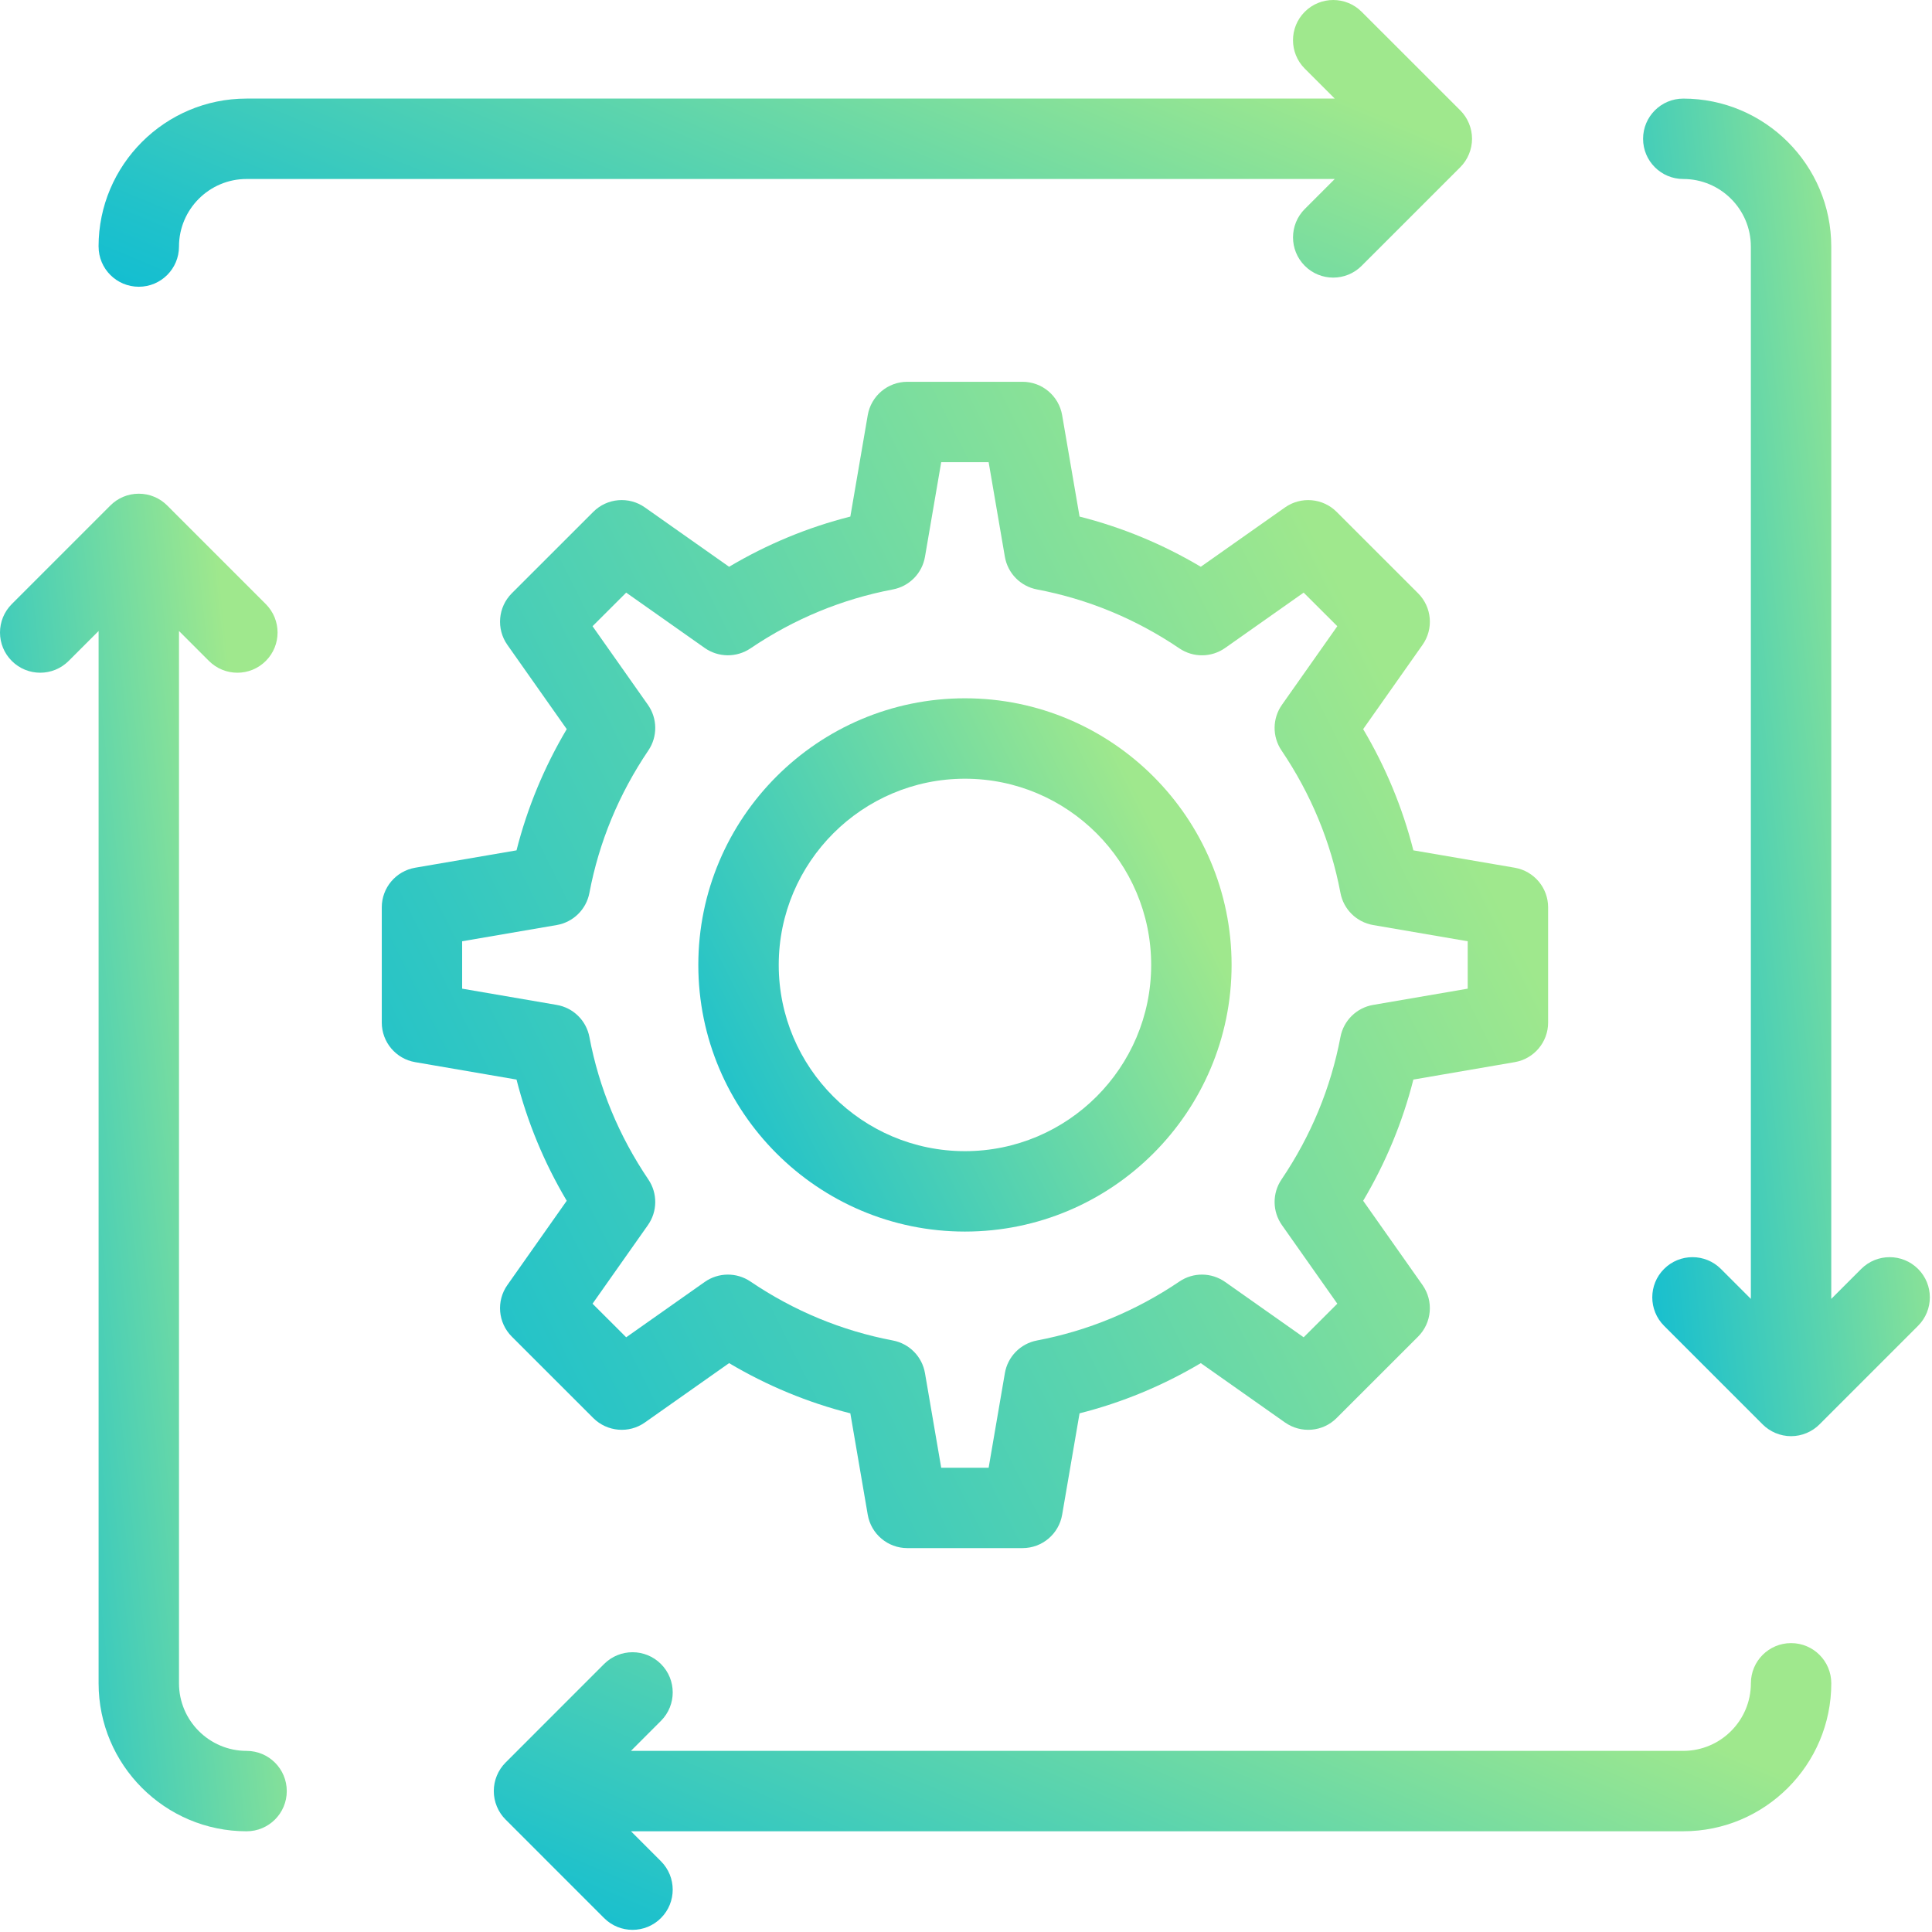
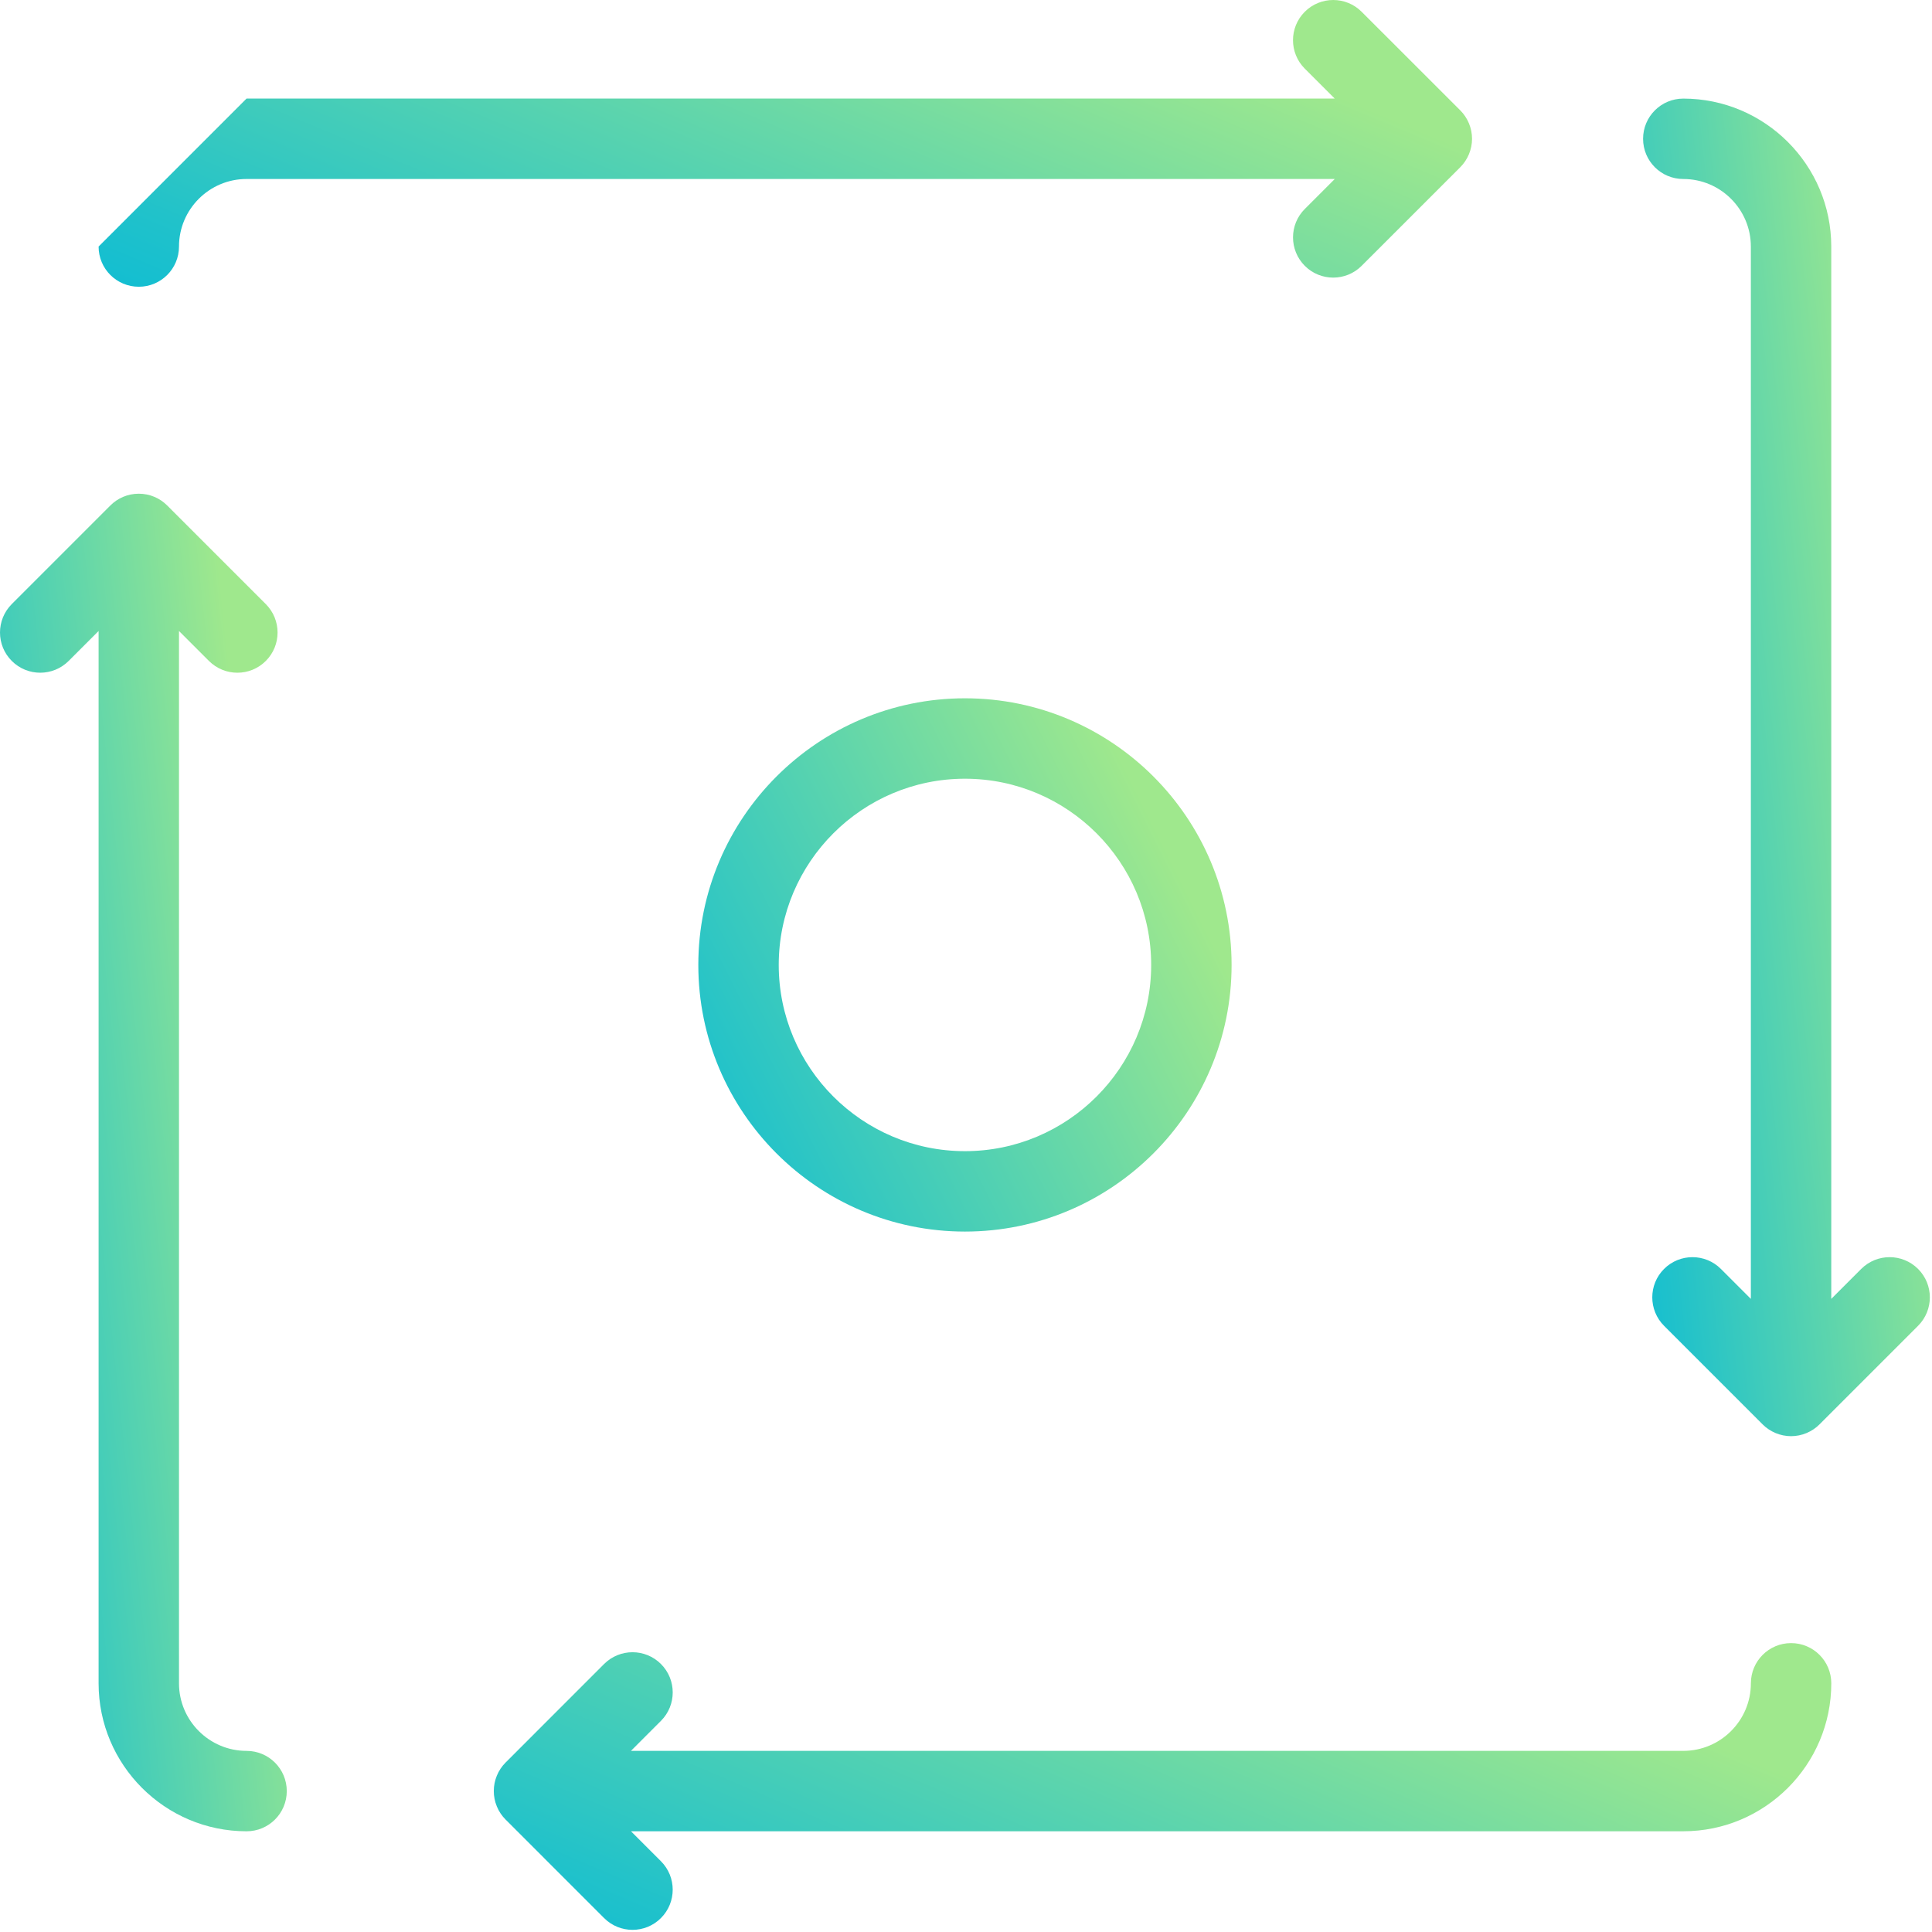
<svg xmlns="http://www.w3.org/2000/svg" width="598" height="598" viewBox="0 0 598 598" fill="none">
-   <path d="M30.517 76.312C30.517 83.187 36.085 88.755 42.959 88.755C49.84 88.755 55.402 83.182 55.402 76.312C55.402 64.786 64.782 55.4 76.32 55.4H413.146L403.865 64.682C399.006 69.536 399.006 77.416 403.865 82.28C406.297 84.713 409.48 85.926 412.662 85.926C415.844 85.926 419.032 84.713 421.459 82.28L451.98 51.764C453.121 50.624 454.038 49.259 454.668 47.743C455.293 46.238 455.631 44.613 455.631 42.957C455.631 41.296 455.293 39.671 454.668 38.171C454.037 36.655 453.121 35.29 451.98 34.15L421.459 3.644C416.599 -1.215 408.724 -1.215 403.86 3.644C399.001 8.504 399.001 16.389 403.86 21.243L413.136 30.514H76.309C51.055 30.514 30.507 51.055 30.507 76.311L30.517 76.312Z" fill="url(#paint0_linear_1137_1907)" />
+   <path d="M30.517 76.312C30.517 83.187 36.085 88.755 42.959 88.755C49.84 88.755 55.402 83.182 55.402 76.312C55.402 64.786 64.782 55.4 76.32 55.4H413.146L403.865 64.682C399.006 69.536 399.006 77.416 403.865 82.28C406.297 84.713 409.48 85.926 412.662 85.926C415.844 85.926 419.032 84.713 421.459 82.28L451.98 51.764C453.121 50.624 454.038 49.259 454.668 47.743C455.293 46.238 455.631 44.613 455.631 42.957C455.631 41.296 455.293 39.671 454.668 38.171C454.037 36.655 453.121 35.29 451.98 34.15L421.459 3.644C416.599 -1.215 408.724 -1.215 403.86 3.644C399.001 8.504 399.001 16.389 403.86 21.243L413.136 30.514H76.309L30.517 76.312Z" fill="url(#paint0_linear_1137_1907)" />
  <path d="M554.383 508.579C547.503 508.579 541.94 514.152 541.94 521.022C541.94 532.548 532.56 541.934 521.023 541.934L195.303 541.929L204.579 532.647C209.438 527.788 209.438 519.903 204.579 515.049C199.72 510.189 191.845 510.189 186.98 515.049L156.475 545.565C155.324 546.716 154.412 548.091 153.782 549.617C152.527 552.658 152.527 556.086 153.782 559.127C154.412 560.653 155.324 562.033 156.475 563.179L186.98 593.685C189.413 596.122 192.595 597.336 195.777 597.336C198.959 597.336 202.147 596.122 204.574 593.69C209.433 588.831 209.433 580.955 204.574 576.091L195.303 566.82H521.023C546.278 566.82 566.826 546.279 566.826 521.023C566.831 514.148 561.263 508.58 554.383 508.58L554.383 508.579Z" fill="url(#paint1_linear_1137_1907)" />
  <path d="M3.65 204.579C8.509 209.438 16.384 209.438 21.248 204.579L30.519 195.308V521.028C30.519 546.283 51.071 566.826 76.322 566.826C83.202 566.826 88.764 561.253 88.764 554.383C88.764 547.508 83.197 541.94 76.322 541.94C64.791 541.94 55.404 532.56 55.404 521.028V195.308L64.675 204.579C67.108 207.011 70.29 208.225 73.472 208.225C76.655 208.225 79.842 207.011 82.269 204.579C87.129 199.725 87.129 191.845 82.269 186.98L51.764 156.47C49.514 154.209 46.399 152.813 42.956 152.813C39.514 152.813 36.399 154.209 34.149 156.47L3.644 186.98C-1.215 191.845 -1.215 199.725 3.649 204.579H3.65Z" fill="url(#paint2_linear_1137_1907)" />
  <path d="M576.089 392.766L566.819 402.037V76.317C566.819 51.062 546.267 30.519 521.016 30.519C514.136 30.519 508.573 36.092 508.573 42.962C508.573 49.837 514.141 55.405 521.016 55.405C532.547 55.405 541.933 64.785 541.933 76.317V402.037L532.662 392.766C527.803 387.907 519.928 387.907 515.064 392.766C510.204 397.62 510.204 405.5 515.064 410.365L545.569 440.875C546.71 442.016 548.069 442.933 549.58 443.563C551.085 444.193 552.71 444.531 554.376 444.531C556.043 444.531 557.668 444.193 559.173 443.563C560.684 442.932 562.048 442.016 563.184 440.875L593.689 410.365C598.548 405.505 598.548 397.62 593.689 392.766C588.825 387.907 580.949 387.907 576.09 392.766H576.089Z" fill="url(#paint3_linear_1137_1907)" />
-   <path d="M468.836 268.579L437.472 263.204C434.128 250.043 428.93 237.485 421.931 225.683L440.305 199.6C443.795 194.652 443.212 187.918 438.93 183.636L413.712 158.428C409.446 154.163 402.701 153.574 397.742 157.058L371.674 175.428C359.888 168.433 347.32 163.225 334.148 159.892L328.762 128.517C327.741 122.543 322.564 118.173 316.502 118.173H280.846C274.783 118.173 269.606 122.543 268.585 128.517L263.2 159.892C250.028 163.225 237.46 168.433 225.673 175.428L199.605 157.058C194.673 153.574 187.913 154.142 183.636 158.428L158.417 183.636C154.141 187.912 153.558 194.652 157.042 199.6L175.417 225.683C168.417 237.485 163.214 250.043 159.876 263.204L128.512 268.579C122.532 269.605 118.168 274.787 118.168 280.845V316.501C118.168 322.558 122.532 327.74 128.512 328.761L159.876 334.152C163.219 347.308 168.417 359.865 175.417 371.668L157.042 397.75C153.553 402.698 154.136 409.433 158.417 413.714L183.636 438.922C187.928 443.193 194.672 443.782 199.605 440.292L225.673 421.923C237.46 428.918 250.028 434.126 263.2 437.459L268.585 468.833C269.606 474.807 274.783 479.177 280.846 479.177H316.502C322.564 479.177 327.741 474.807 328.762 468.833L334.148 437.459C347.32 434.125 359.888 428.917 371.674 421.923L397.742 440.292C402.69 443.766 409.435 443.214 413.712 438.922L438.93 413.714C443.206 409.438 443.79 402.699 440.305 397.75L421.931 371.668C428.931 359.866 434.134 347.308 437.472 334.152L468.836 328.761C474.815 327.74 479.18 322.558 479.18 316.501V280.845C479.18 274.793 474.815 269.61 468.836 268.579ZM454.289 306.016L425.024 311.042C419.894 311.917 415.862 315.886 414.899 320.995C411.92 336.735 405.784 351.558 396.659 365.069C393.753 369.355 393.815 374.98 396.794 379.205L413.93 403.527L403.514 413.923L379.207 396.793C374.967 393.813 369.353 393.751 365.062 396.657C351.583 405.777 336.744 411.912 320.983 414.908C315.868 415.871 311.905 419.908 311.03 425.033L306.009 454.298H291.326L286.306 425.033C285.431 419.908 281.467 415.877 276.353 414.908C260.593 411.918 245.754 405.783 232.274 396.657C227.972 393.751 222.357 393.819 218.129 396.793L193.822 413.923L183.405 403.527L200.541 379.205C203.52 374.981 203.578 369.356 200.677 365.069C191.552 351.563 185.411 336.735 182.437 320.995C181.478 315.886 177.442 311.917 172.312 311.042L143.046 306.016V291.344L172.312 286.324C177.442 285.443 181.473 281.475 182.437 276.365C185.416 260.62 191.551 245.792 200.677 232.287C203.583 228 203.52 222.375 200.541 218.151L183.405 193.828L193.822 183.432L218.129 200.563C222.347 203.526 227.962 203.594 232.274 200.698C245.753 191.578 260.591 185.443 276.353 182.447C281.467 181.484 285.431 177.447 286.306 172.322L291.326 143.057H306.009L311.03 172.322C311.905 177.447 315.868 181.479 320.983 182.447C336.743 185.437 351.582 191.572 365.062 200.698C369.364 203.604 374.978 203.537 379.207 200.563L403.514 183.432L413.93 193.828L396.794 218.151C393.815 222.375 393.758 227.999 396.659 232.287C405.784 245.792 411.924 260.62 414.899 276.365C415.857 281.475 419.894 285.443 425.024 286.324L454.289 291.344V306.016Z" fill="url(#paint4_linear_1137_1907)" />
  <path d="M298.676 216.139C253.166 216.139 216.146 253.166 216.146 298.67C216.146 344.174 253.162 381.2 298.676 381.2C344.187 381.2 381.207 344.174 381.207 298.67C381.202 253.164 344.186 216.139 298.676 216.139ZM298.676 356.312C266.895 356.312 241.036 330.458 241.036 298.672C241.036 266.887 266.896 241.032 298.676 241.032C330.458 241.032 356.316 266.887 356.316 298.672C356.316 330.458 330.452 356.312 298.676 356.312Z" fill="url(#paint5_linear_1137_1907)" />
  <defs>
    <linearGradient id="paint0_linear_1137_1907" x1="321.717" y1="-9.027" x2="237.699" y2="192.19" gradientUnits="userSpaceOnUse">
      <stop stop-color="#9FE88D" />
      <stop offset="0.4" stop-color="#5ED5AC" />
      <stop offset="0.8" stop-color="#21C2CA" />
      <stop offset="1" stop-color="#09BBD6" />
    </linearGradient>
    <linearGradient id="paint1_linear_1137_1907" x1="436.421" y1="499.552" x2="350.833" y2="699.155" gradientUnits="userSpaceOnUse">
      <stop stop-color="#9FE88D" />
      <stop offset="0.4" stop-color="#5ED5AC" />
      <stop offset="0.8" stop-color="#21C2CA" />
      <stop offset="1" stop-color="#09BBD6" />
    </linearGradient>
    <linearGradient id="paint2_linear_1137_1907" x1="60.804" y1="110.708" x2="-56.015" y2="123.231" gradientUnits="userSpaceOnUse">
      <stop stop-color="#9FE88D" />
      <stop offset="0.4" stop-color="#5ED5AC" />
      <stop offset="0.8" stop-color="#21C2CA" />
      <stop offset="1" stop-color="#09BBD6" />
    </linearGradient>
    <linearGradient id="paint3_linear_1137_1907" x1="569.374" y1="-11.586" x2="452.56" y2="0.936" gradientUnits="userSpaceOnUse">
      <stop stop-color="#9FE88D" />
      <stop offset="0.4" stop-color="#5ED5AC" />
      <stop offset="0.8" stop-color="#21C2CA" />
      <stop offset="1" stop-color="#09BBD6" />
    </linearGradient>
    <linearGradient id="paint4_linear_1137_1907" x1="365.461" y1="81.459" x2="-18.993" y2="273.69" gradientUnits="userSpaceOnUse">
      <stop stop-color="#9FE88D" />
      <stop offset="0.4" stop-color="#5ED5AC" />
      <stop offset="0.8" stop-color="#21C2CA" />
      <stop offset="1" stop-color="#09BBD6" />
    </linearGradient>
    <linearGradient id="paint5_linear_1137_1907" x1="329.213" y1="199.352" x2="153.431" y2="287.243" gradientUnits="userSpaceOnUse">
      <stop stop-color="#9FE88D" />
      <stop offset="0.4" stop-color="#5ED5AC" />
      <stop offset="0.8" stop-color="#21C2CA" />
      <stop offset="1" stop-color="#09BBD6" />
    </linearGradient>
  </defs>
</svg>